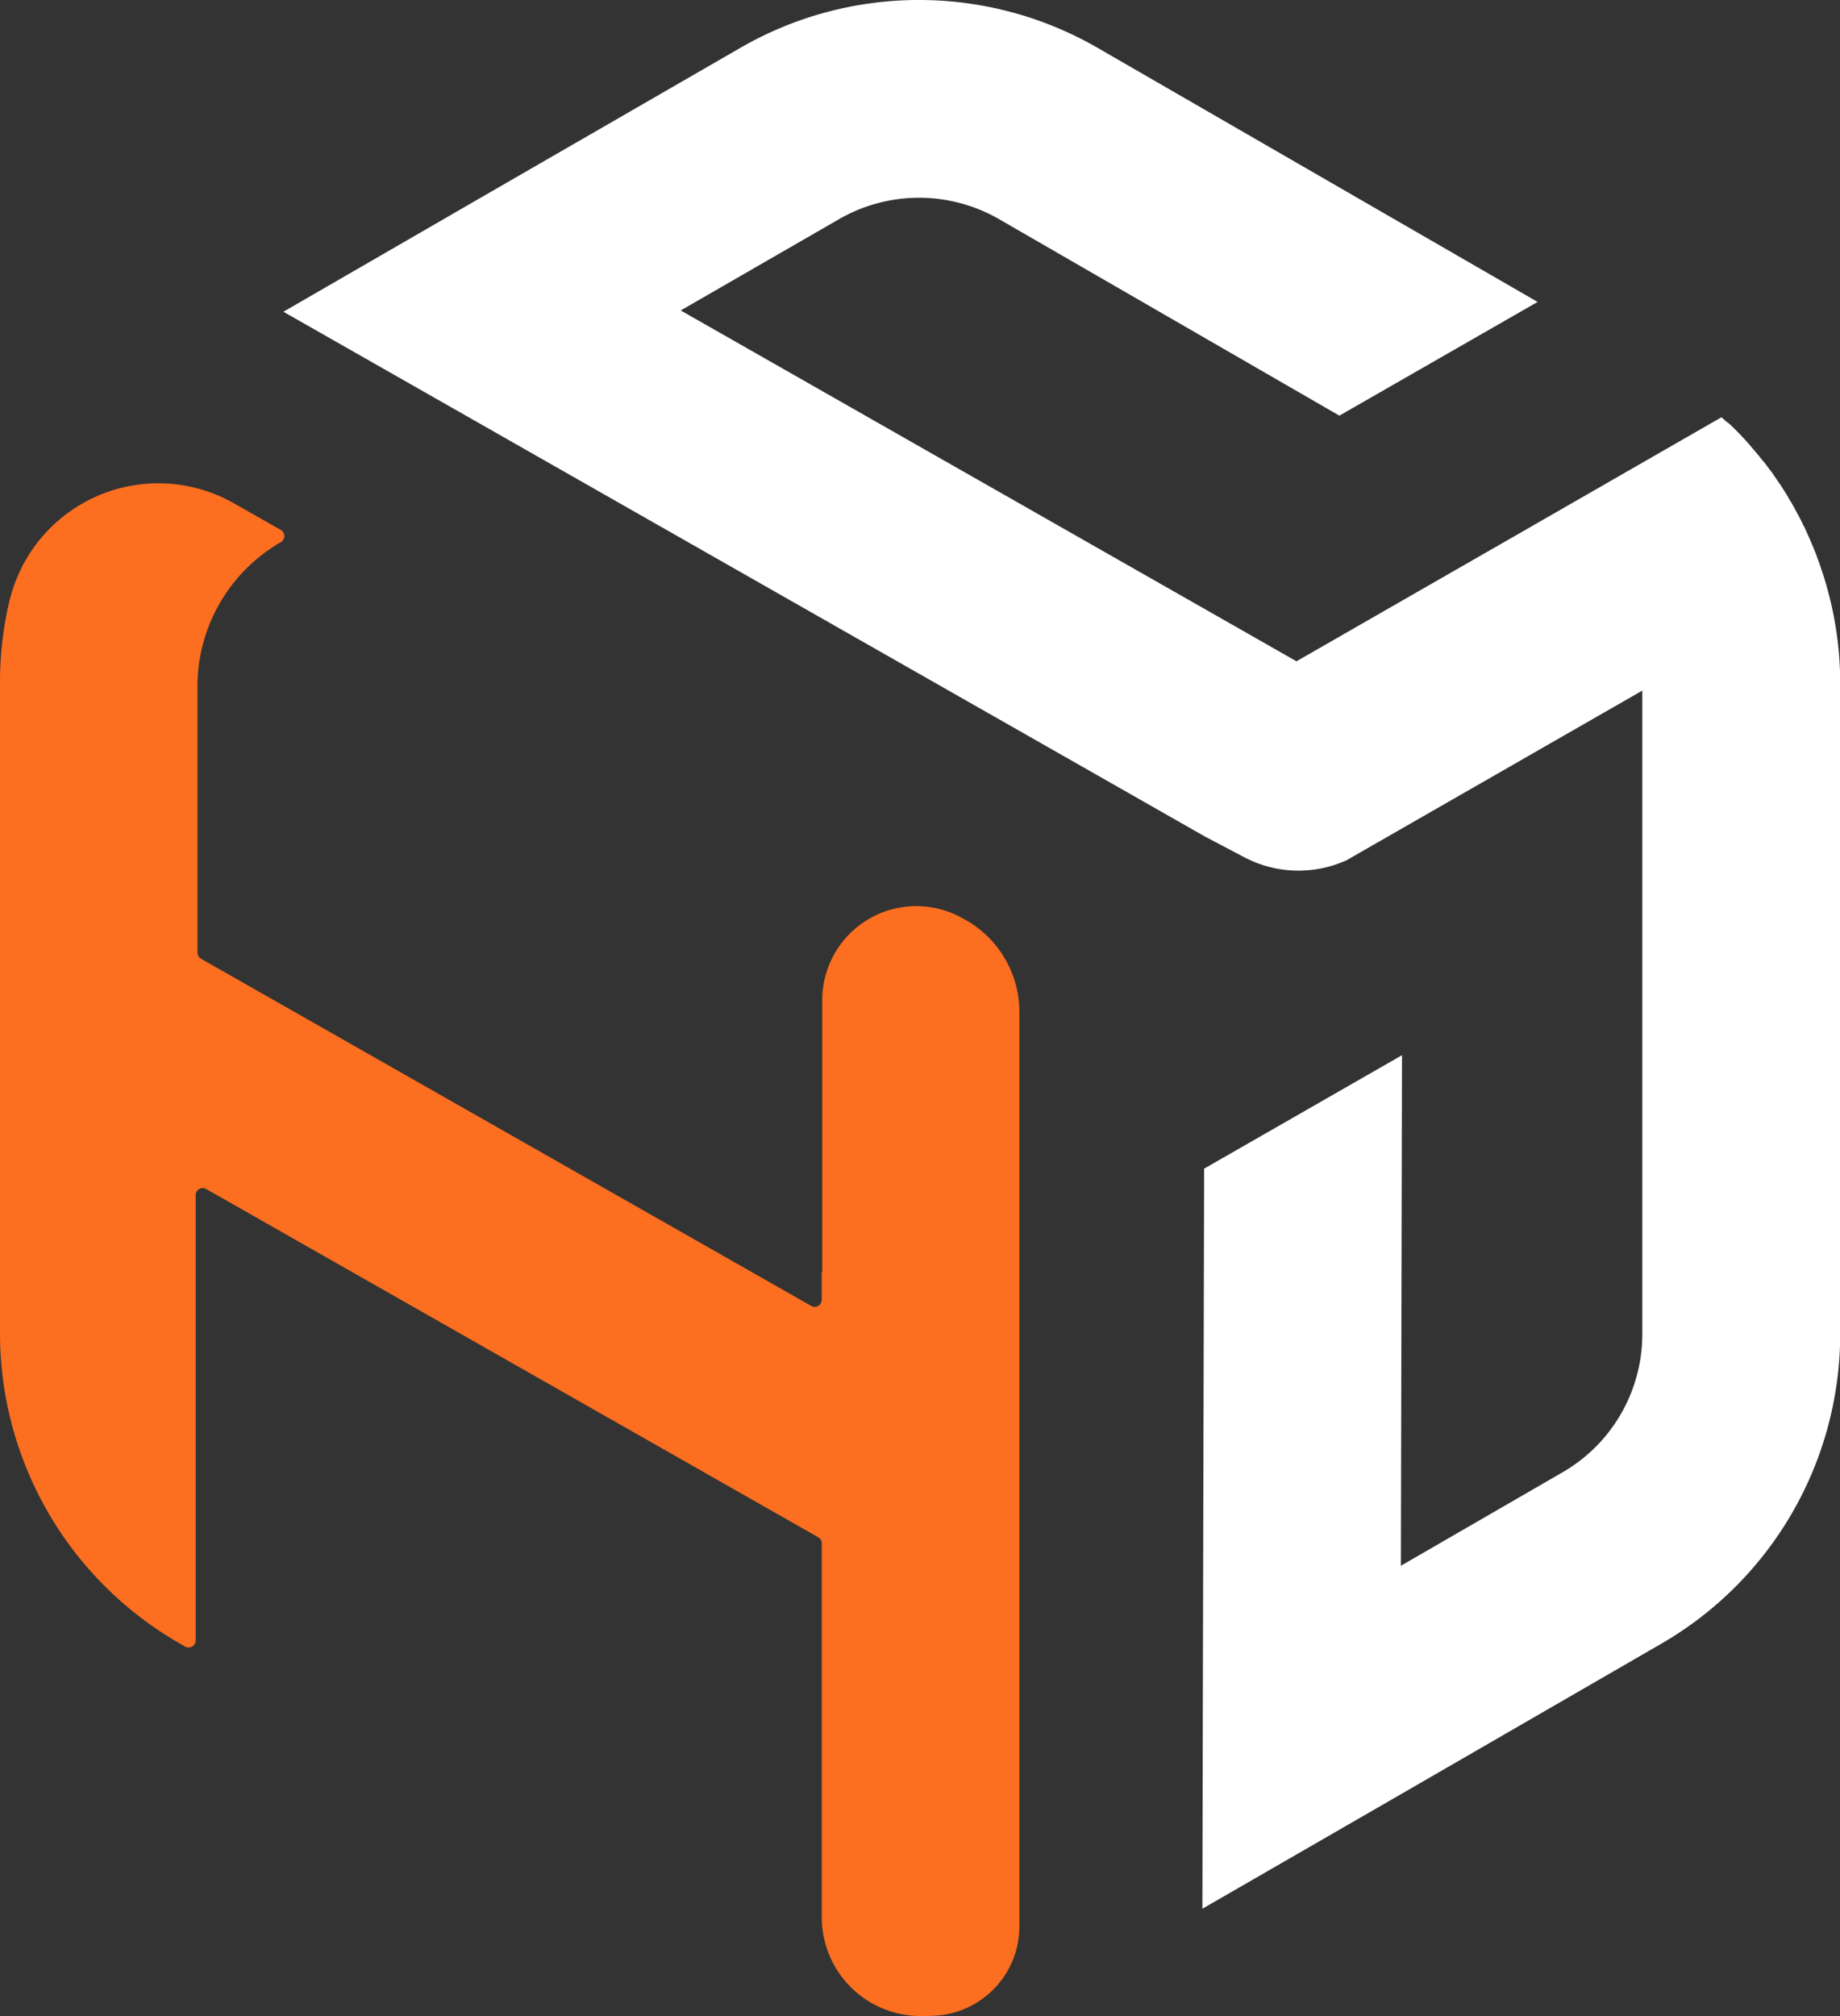
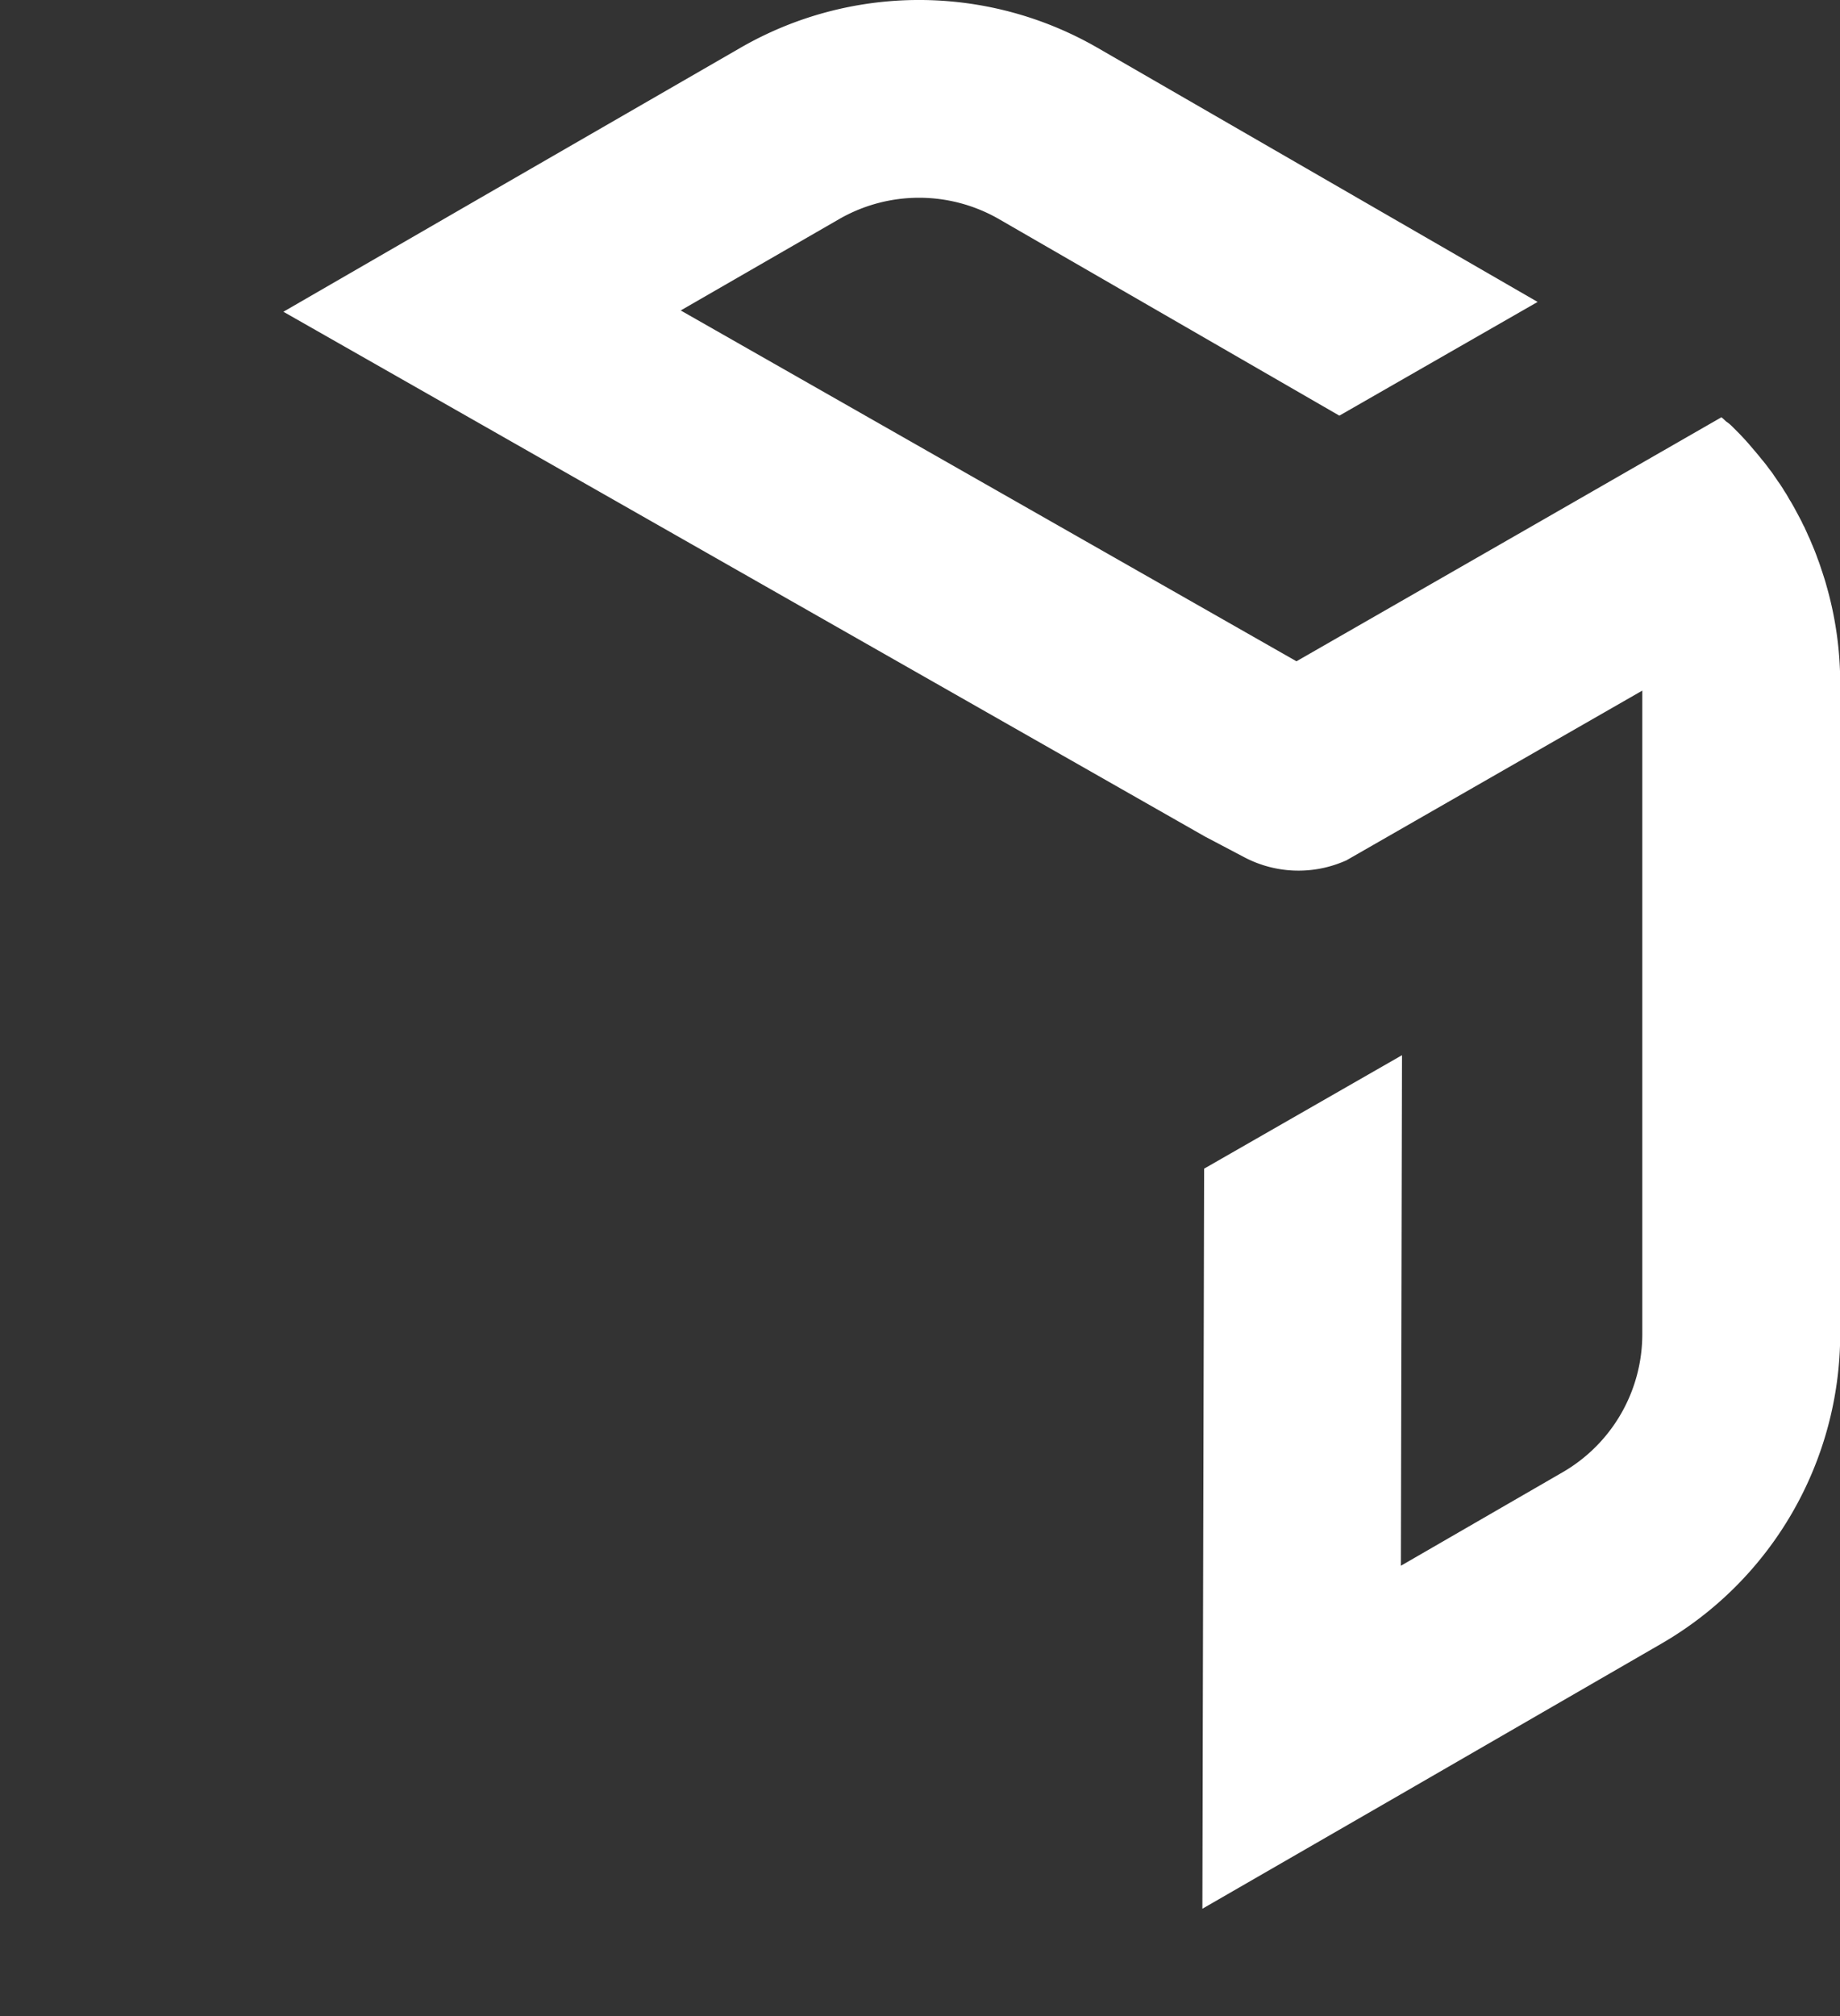
<svg xmlns="http://www.w3.org/2000/svg" width="44.273" height="48.488" viewBox="0 0 44.273 48.488">
  <rect x="0" y="0" width="44.273" height="48.488" fill="#333333" stroke="none" />
  <g id="Gruppe_292" data-name="Gruppe 292" transform="translate(-6234.001 267)">
    <g id="Gruppe_276" data-name="Gruppe 276" transform="translate(6240.82 -267)">
      <path id="Pfad_287" data-name="Pfad 287" d="M24.81,9.4c-.027-.1-.057-.19-.087-.283-.009-.03-.021-.06-.03-.09-.021-.063-.042-.13-.066-.193-.012-.033-.027-.069-.039-.106-.021-.057-.042-.115-.066-.172l-.045-.109c-.024-.054-.045-.109-.069-.163-.018-.039-.036-.075-.051-.112-.024-.054-.048-.106-.072-.16-.021-.036-.039-.072-.057-.112s-.051-.1-.078-.151-.039-.075-.06-.112c-.027-.051-.054-.1-.081-.148s-.042-.075-.066-.112-.057-.1-.084-.145-.048-.072-.069-.109-.06-.093-.09-.142c-.024-.033-.051-.069-.075-.106s-.063-.09-.093-.136-.051-.072-.078-.106-.066-.09-.1-.133-.054-.069-.081-.1-.069-.087-.106-.13-.054-.066-.084-.1l-.109-.127c-.027-.033-.057-.066-.087-.1s-.075-.081-.115-.124-.06-.063-.09-.093l-.118-.118c-.03-.03-.063-.063-.1-.093L22.4,5.469h0c-.036-.033-.072-.069-.112-.1L17.707,8l-5.644,3.238L-2.753,2.8,1.064.6A3.857,3.857,0,0,1,4.9.6l8.195,4.73,4.77-2.735L7.275-3.518a8.6,8.6,0,0,0-8.59,0L-7.543.075l-4.77,2.756,4.788,2.725L9.859,15.452l.95.5a2.8,2.8,0,0,0,2.379.106l.072-.03,7.124-4.085V27.424a3.836,3.836,0,0,1-1.917,3.319l-3.892,2.249.027-12.28L9.841,23.441l-.03,12.3-.012,5.5,4.764-2.747,6.283-3.63a8.612,8.612,0,0,0,4.3-7.438V11.755A8.522,8.522,0,0,0,24.81,9.4" transform="translate(12.313 4.667)" fill="#fff" />
    </g>
    <g id="Gruppe_277" data-name="Gruppe 277" transform="translate(6234.001 -255.373)">
-       <path id="Pfad_288" data-name="Pfad 288" d="M15.531,7.019l-.072-.039a2.263,2.263,0,0,0-3.383,1.966V15.5l-.012-.006v.657a.169.169,0,0,1-.253.148L-2.869,7.95A.17.17,0,0,1-2.956,7.8V1.4a4,4,0,0,1,2-3.467.17.17,0,0,0,0-.3L-2.07-3A3.682,3.682,0,0,0-7.479-.66a.251.251,0,0,0-.012.045A8.461,8.461,0,0,0-7.708,1.3V16.965A8.6,8.6,0,0,0-3.415,24.4l.157.09A.17.17,0,0,0-3,24.343V13.637a.17.17,0,0,1,.256-.148l14.725,8.375a.17.17,0,0,1,.084.148v8.981a2.376,2.376,0,0,0,2.355,2.385h.024c.1,0,.208,0,.311-.006a2.151,2.151,0,0,0,2.065-2.153V9.232a2.544,2.544,0,0,0-1.287-2.213" transform="translate(7.708 3.483)" fill="#fc6e20" />
-     </g>
+       </g>
  </g>
</svg>